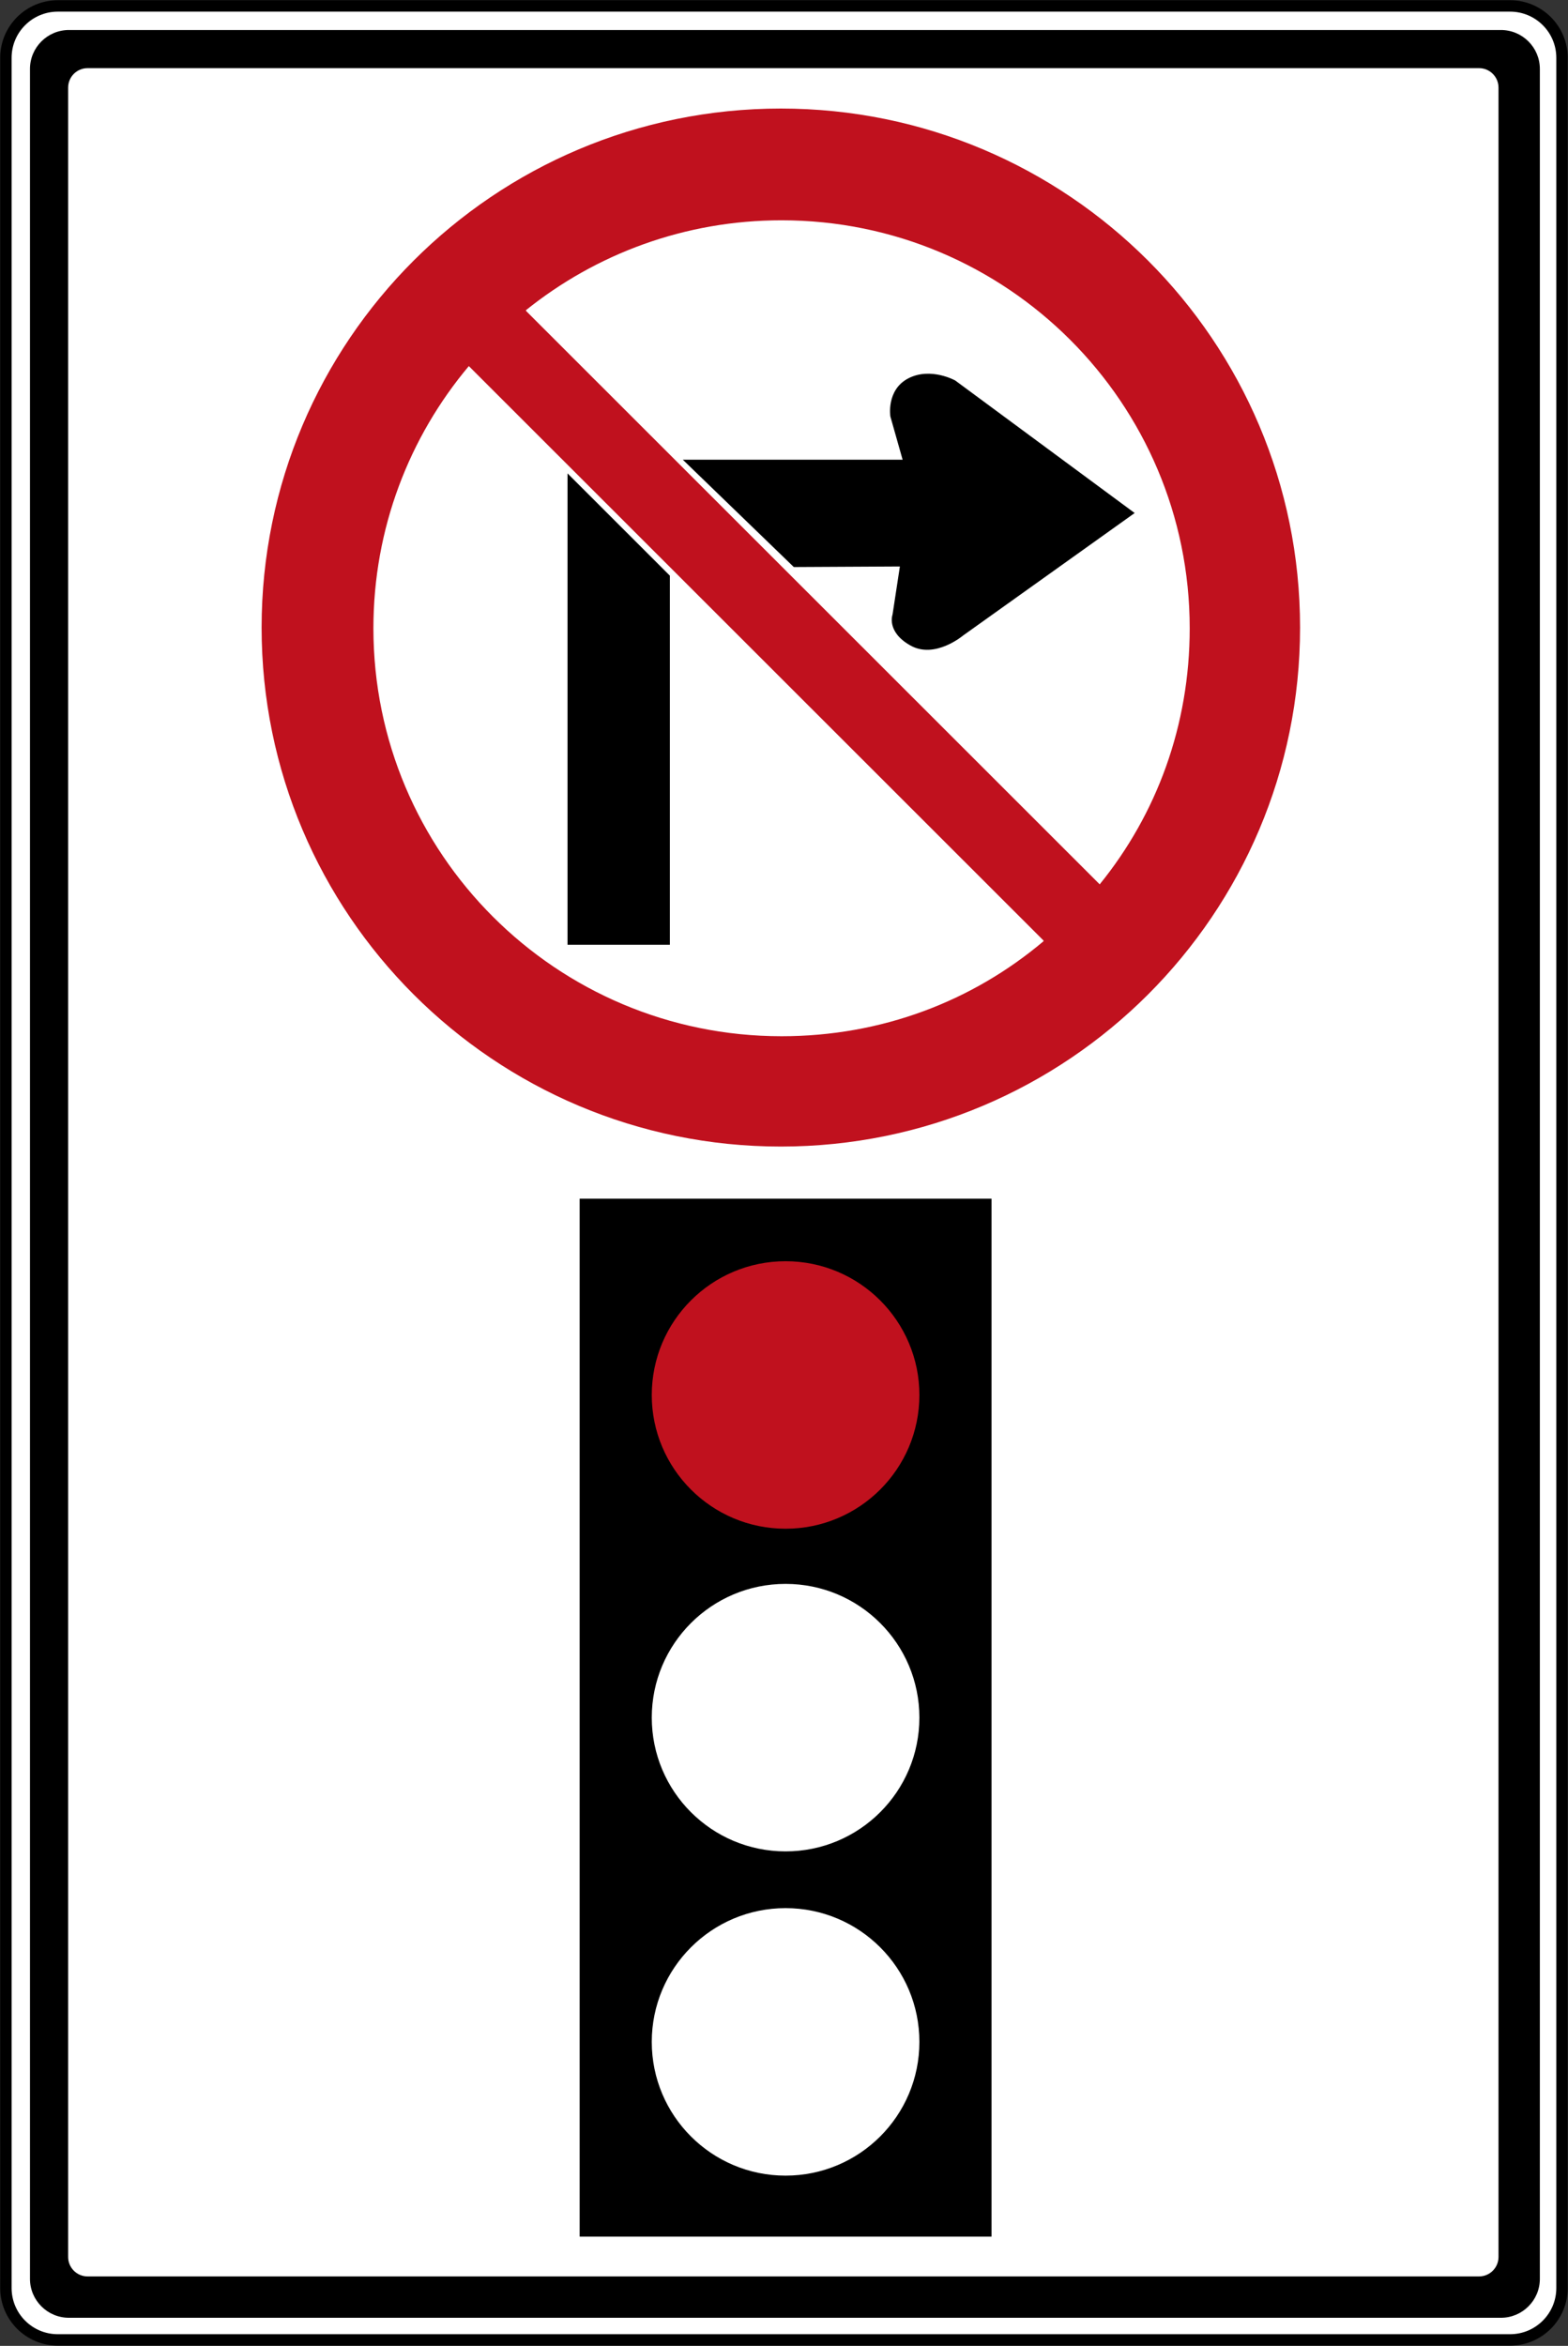
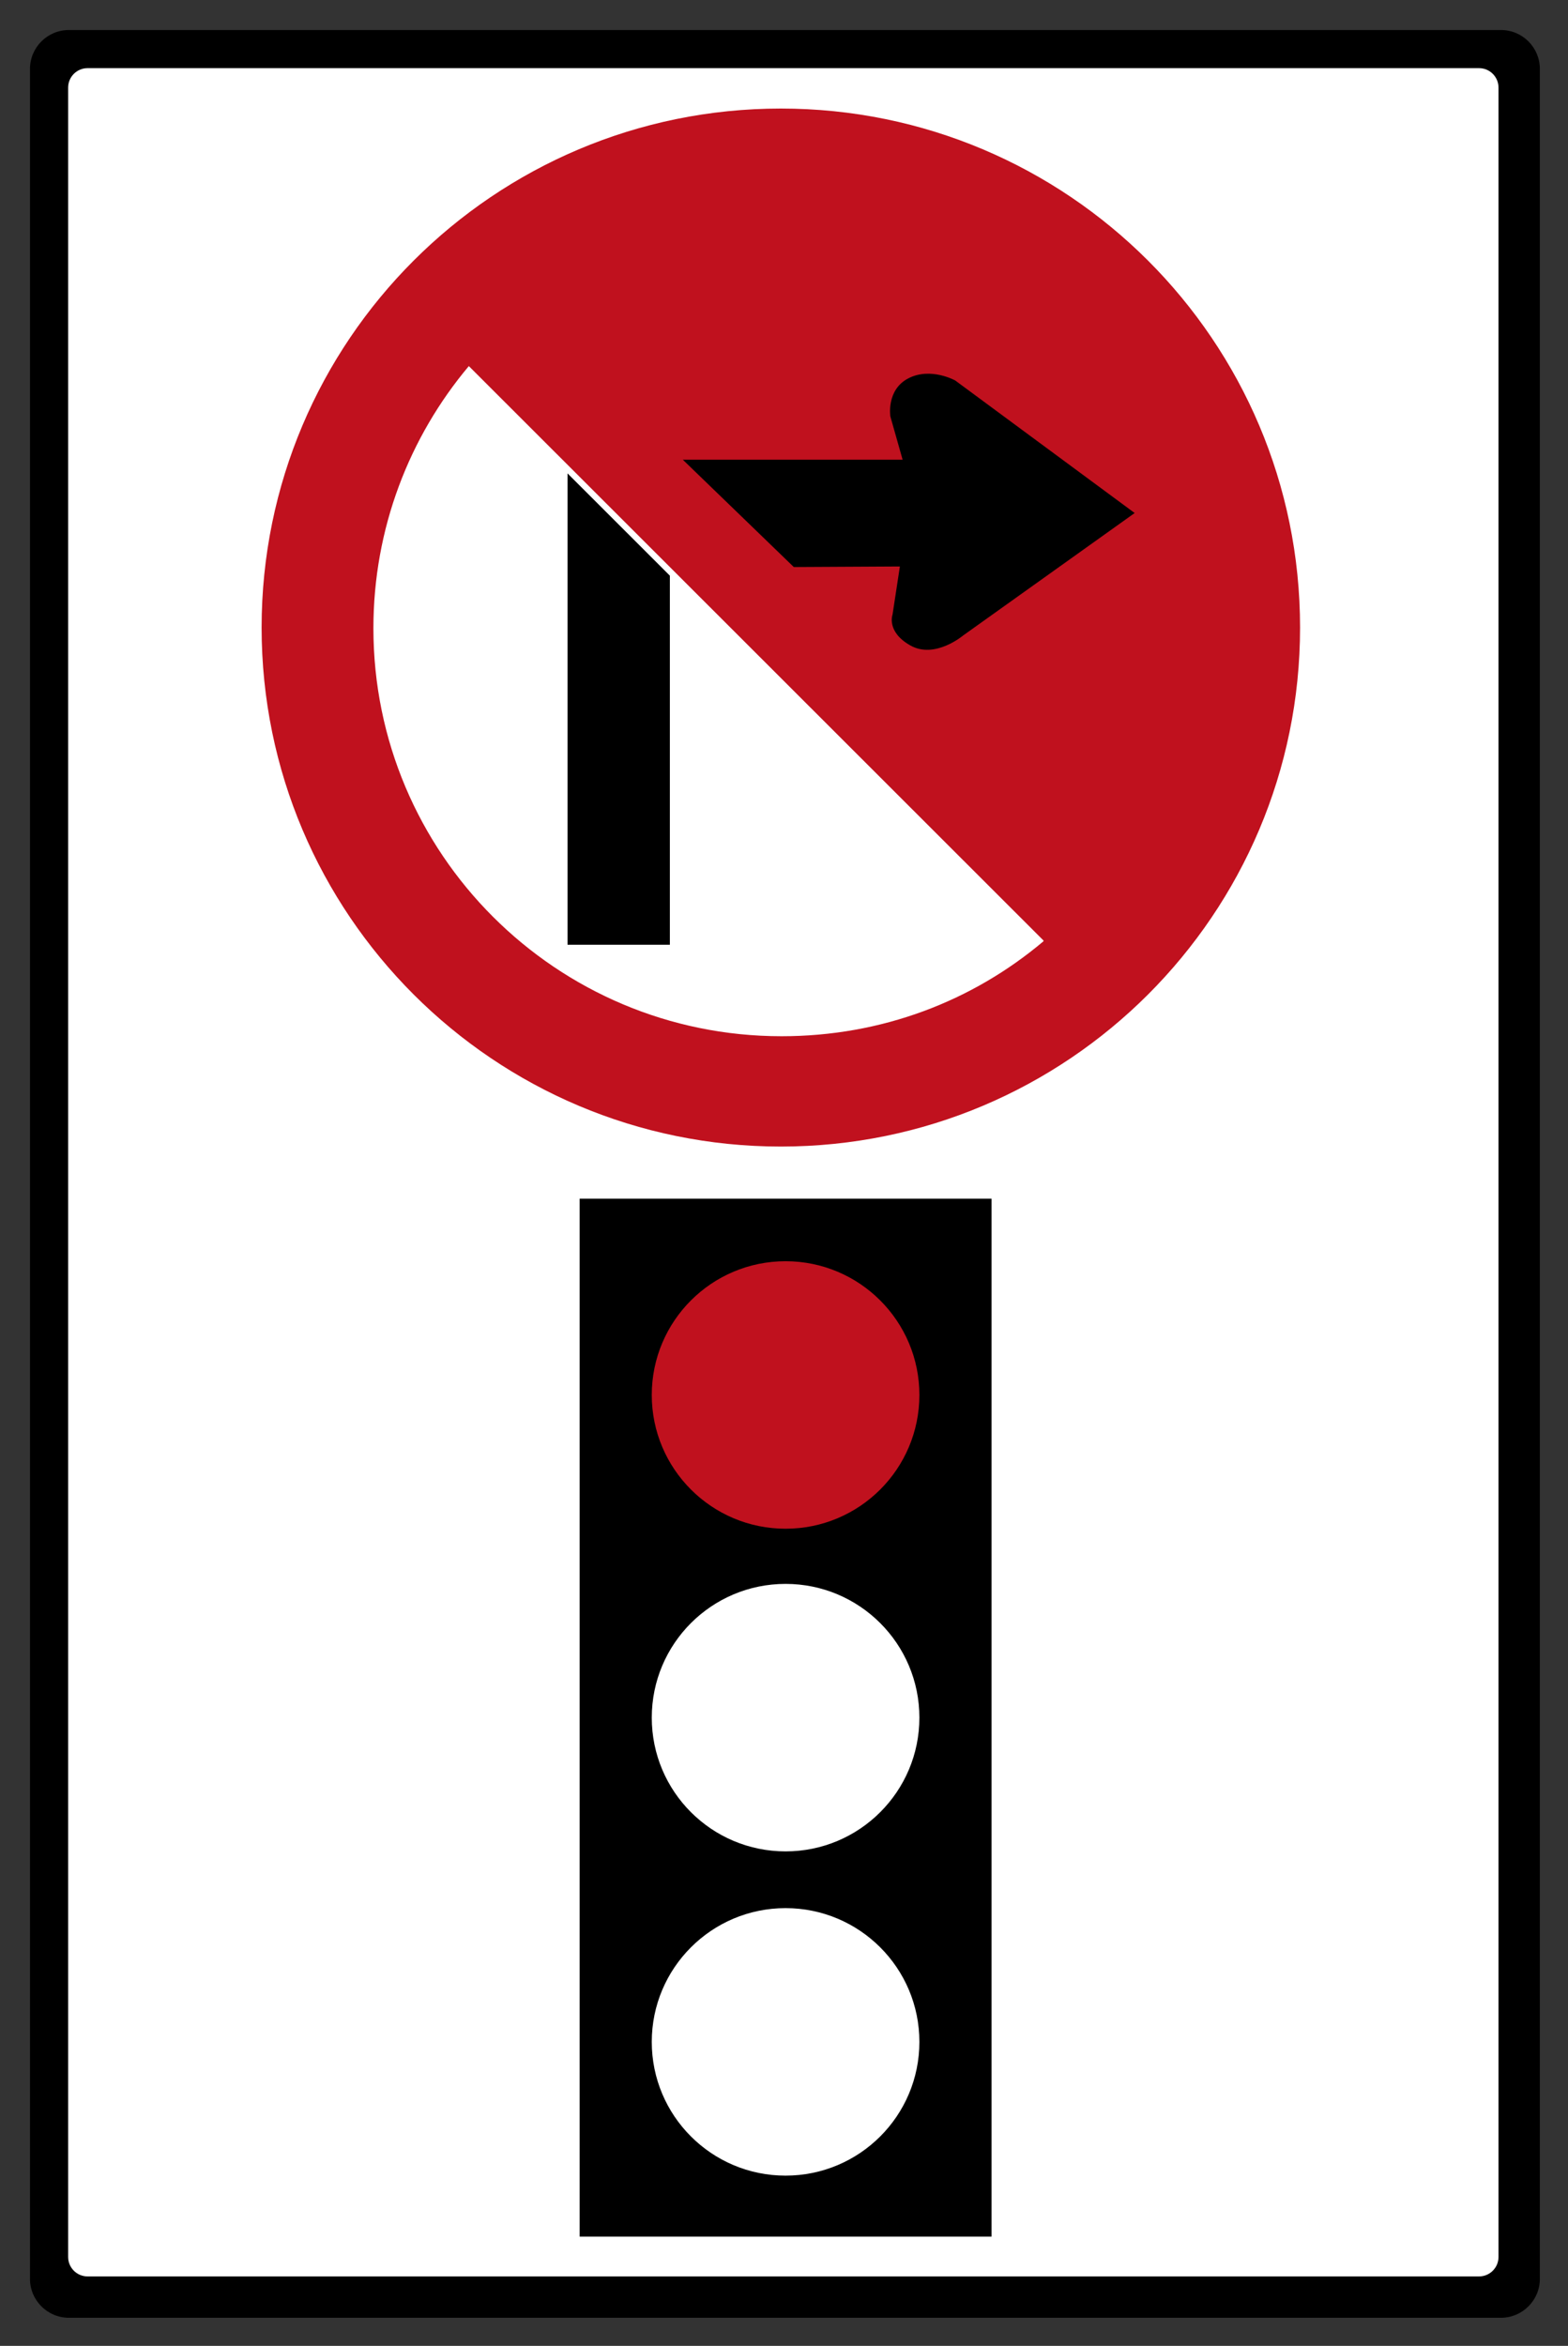
<svg xmlns="http://www.w3.org/2000/svg" xmlns:ns1="http://www.inkscape.org/namespaces/inkscape" xmlns:ns2="http://sodipodi.sourceforge.net/DTD/sodipodi-0.dtd" version="1.0" width="343.444" height="513.631" viewBox="-0.512 -0.12 343.444 513.631" id="svg6273" xml:space="preserve" ns1:version="0.48.2 r9819" ns2:docname="AJAX1.svg">
  <rect x="-0.512" y="-0.12" width="343.444" height="513.631" fill="#333333" stroke="none" />
  <ns2:namedview pagecolor="#ffffff" bordercolor="#666666" borderopacity="1" objecttolerance="10" gridtolerance="10" guidetolerance="10" ns1:pageopacity="0" ns1:pageshadow="2" ns1:window-width="1280" ns1:window-height="1004" id="namedview7" showgrid="false" ns1:zoom="0.88707028" ns1:cx="317.51107" ns1:cy="230.24334" ns1:window-x="-8" ns1:window-y="-8" ns1:window-maximized="1" ns1:current-layer="svg6273" fit-margin-top="0.05" fit-margin-left="0.05" fit-margin-right="0.05" fit-margin-bottom="0.05" showguides="true" ns1:guide-bbox="true" />
  <defs id="defs6275">
    <marker ns1:stockid="Arrow1Send" orient="auto" refY="0" refX="0" id="Arrow1Send" style="overflow:visible">
      <path id="path4011" d="M 0,0 5,-5 -12.5,0 5,5 0,0 z" style="fill-rule:evenodd;stroke:#000000;stroke-width:1pt;marker-start:none" transform="matrix(-0.2,0,0,-0.2,-1.2,0)" ns1:connector-curvature="0" />
    </marker>
    <marker ns1:stockid="Arrow1Mend" orient="auto" refY="0" refX="0" id="Arrow1Mend" style="overflow:visible">
      <path id="path4005" d="M 0,0 5,-5 -12.5,0 5,5 0,0 z" style="fill-rule:evenodd;stroke:#000000;stroke-width:1pt;marker-start:none" transform="matrix(-0.4,0,0,-0.4,-4,0)" ns1:connector-curvature="0" />
    </marker>
    <marker ns1:stockid="Arrow2Send" orient="auto" refY="0" refX="0" id="Arrow2Send" style="overflow:visible">
      <path id="path4029" style="font-size:12px;fill-rule:evenodd;stroke-width:0.625;stroke-linejoin:round" d="M 8.719,4.034 -2.207,0.016 8.719,-4.002 c -1.745,2.372 -1.735,5.617 -6e-7,8.035 z" transform="matrix(-0.3,0,0,-0.3,0.69,0)" ns1:connector-curvature="0" />
    </marker>
    <marker ns1:stockid="Arrow2Mend" orient="auto" refY="0" refX="0" id="Arrow2Mend" style="overflow:visible">
      <path id="path4023" style="font-size:12px;fill-rule:evenodd;stroke-width:0.625;stroke-linejoin:round" d="M 8.719,4.034 -2.207,0.016 8.719,-4.002 c -1.745,2.372 -1.735,5.617 -6e-7,8.035 z" transform="scale(-0.6,-0.6)" ns1:connector-curvature="0" />
    </marker>
    <ns1:perspective ns2:type="inkscape:persp3d" ns1:vp_x="0 : 255 : 1" ns1:vp_y="0 : 1000 : 0" ns1:vp_z="512 : 255 : 1" ns1:persp3d-origin="256 : 170 : 1" id="perspective11" />
    <ns1:perspective id="perspective3609" ns1:persp3d-origin="0.5 : 0.33333333 : 1" ns1:vp_z="1 : 0.5 : 1" ns1:vp_y="0 : 1000 : 0" ns1:vp_x="0 : 0.5 : 1" ns2:type="inkscape:persp3d" />
    <ns1:perspective id="perspective5593" ns1:persp3d-origin="0.5 : 0.33333333 : 1" ns1:vp_z="1 : 0.5 : 1" ns1:vp_y="0 : 1000 : 0" ns1:vp_x="0 : 0.5 : 1" ns2:type="inkscape:persp3d" />
    <ns1:perspective id="perspective5629" ns1:persp3d-origin="0.5 : 0.33333333 : 1" ns1:vp_z="1 : 0.5 : 1" ns1:vp_y="0 : 1000 : 0" ns1:vp_x="0 : 0.5 : 1" ns2:type="inkscape:persp3d" />
    <ns1:perspective id="perspective5757" ns1:persp3d-origin="0.5 : 0.33333333 : 1" ns1:vp_z="1 : 0.5 : 1" ns1:vp_y="0 : 1000 : 0" ns1:vp_x="0 : 0.5 : 1" ns2:type="inkscape:persp3d" />
    <ns1:perspective id="perspective5781" ns1:persp3d-origin="0.5 : 0.33333333 : 1" ns1:vp_z="1 : 0.5 : 1" ns1:vp_y="0 : 1000 : 0" ns1:vp_x="0 : 0.5 : 1" ns2:type="inkscape:persp3d" />
    <ns1:perspective id="perspective6453" ns1:persp3d-origin="0.5 : 0.33333333 : 1" ns1:vp_z="1 : 0.5 : 1" ns1:vp_y="0 : 1000 : 0" ns1:vp_x="0 : 0.5 : 1" ns2:type="inkscape:persp3d" />
    <ns1:perspective id="perspective6549" ns1:persp3d-origin="0.5 : 0.33333333 : 1" ns1:vp_z="1 : 0.5 : 1" ns1:vp_y="0 : 1000 : 0" ns1:vp_x="0 : 0.5 : 1" ns2:type="inkscape:persp3d" />
    <ns1:perspective id="perspective2857" ns1:persp3d-origin="0.5 : 0.33333333 : 1" ns1:vp_z="1 : 0.5 : 1" ns1:vp_y="0 : 1000 : 0" ns1:vp_x="0 : 0.5 : 1" ns2:type="inkscape:persp3d" />
    <ns1:perspective id="perspective6613" ns1:persp3d-origin="0.5 : 0.33333333 : 1" ns1:vp_z="1 : 0.5 : 1" ns1:vp_y="0 : 1000 : 0" ns1:vp_x="0 : 0.5 : 1" ns2:type="inkscape:persp3d" />
  </defs>
-   <path ns1:connector-curvature="0" d="m 0.781,12.541 c 0,-6.275 5.09,-11.362 11.372,-11.362 l 318.094,0 c 6.282,0 11.375,5.087 11.375,11.362 l 0,488.298 c 0,6.275 -5.094,11.365 -11.375,11.365 l -318.094,0 c -6.282,0 -11.372,-5.09 -11.372,-11.365 l 0,-488.298 z" style="fill:#ffffff;stroke:#000000;stroke-width:2.5;stroke-linecap:butt;stroke-linejoin:miter;stroke-miterlimit:4;stroke-opacity:1;stroke-dasharray:none" id="path3145" />
  <path ns1:connector-curvature="0" d="m 6.055,14.974 c 0,-4.708 3.818,-8.523 8.53,-8.523 l 313.654,0 c 4.708,0 8.53,3.815 8.53,8.523 l 0,483.858 c 0,4.704 -3.822,8.523 -8.53,8.523 l -313.654,0 c -4.711,0 -8.53,-3.818 -8.53,-8.523 l 0,-483.858" style="fill:#000000;fill-opacity:1;fill-rule:nonzero;stroke:none" id="path3147" />
  <path ns1:connector-curvature="0" d="m 14.411,19.063 c 0,-2.356 1.911,-4.263 4.267,-4.263 l 304.766,0 c 2.356,0 4.267,1.907 4.267,4.263 l 0,474.977 c 0,2.352 -1.911,4.263 -4.267,4.263 l -304.766,0 c -2.356,0 -4.267,-1.911 -4.267,-4.263 l 0,-474.977" style="fill:#ffffff;fill-opacity:1;fill-rule:nonzero;stroke:none" id="path3149" />
  <path ns1:connector-curvature="0" d="m 170.515,250.918 c 62.811,0 113.73,-50.877 113.73,-113.636 0,-62.759 -50.918,-113.636 -113.73,-113.636 -62.804,0 -113.726,50.877 -113.726,113.636 0,62.759 50.922,113.636 113.726,113.636" style="fill:#c0111e;fill-opacity:1;fill-rule:nonzero;stroke:none" id="path3151" />
  <path ns1:connector-curvature="0" d="m 102.176,80.036 125.873,125.769 0,0.16 c -15.562,13.12 -35.422,20.798 -57.37,20.798 -49.376,0 -89.402,-39.991 -89.402,-89.322 0,-21.858 7.856,-41.881 20.899,-57.405" style="fill:#ffffff;fill-opacity:1;fill-rule:nonzero;stroke:none" id="path3153" />
-   <path ns1:connector-curvature="0" d="m 114.677,67.806 c 15.326,-12.317 34.8,-19.693 56.001,-19.693 49.369,0 89.395,39.995 89.395,89.329 0,21.309 -7.248,40.707 -19.714,56.064 L 114.722,67.97 l -0.045,-0.163" style="fill:#ffffff;fill-opacity:1;fill-rule:nonzero;stroke:none" id="path3155" />
  <path ns1:connector-curvature="0" d="m 146.211,125.924 0,80.813 -22.414,0 0,-103.206 22.414,22.393" style="fill:#000000;fill-opacity:1;fill-rule:nonzero;stroke:none" id="path3157" />
  <path ns1:connector-curvature="0" d="m 149.05,100.536 48.142,0 -2.682,-9.464 c 0,0 -0.949,-5.834 3.944,-8.36 4.892,-2.519 10.26,0.476 10.26,0.476 l 39.303,29.019 -37.566,26.809 c 0,0 -6.157,5.205 -11.521,2.21 -5.368,-2.998 -3.947,-6.782 -3.947,-6.782 l 1.609,-10.535 -23.234,0.125 -24.307,-23.498" style="fill:#000000;fill-opacity:1;fill-rule:nonzero;stroke:none" id="path3159" />
  <path ns1:connector-curvature="0" d="m 126.452,262.331 90.211,0 0,227.251 -90.211,0 0,-227.251 z" style="fill:#000000;fill-opacity:1;fill-rule:nonzero;stroke:none" id="path3161" />
  <path ns1:connector-curvature="0" d="m 171.554,405.24 c 16.188,0 29.311,-13.113 29.311,-29.283 0,-16.174 -13.123,-29.286 -29.311,-29.286 -16.184,0 -29.307,13.113 -29.307,29.286 0,16.17 13.123,29.283 29.307,29.283" style="fill:#ffffff;fill-opacity:1;fill-rule:nonzero;stroke:none" id="path3163" />
  <path ns1:connector-curvature="0" d="m 171.554,334.593 c 16.188,0 29.311,-13.109 29.311,-29.286 0,-16.17 -13.123,-29.283 -29.311,-29.283 -16.184,0 -29.307,13.113 -29.307,29.283 0,16.177 13.123,29.286 29.307,29.286" style="fill:#c0111e;fill-opacity:1;fill-rule:nonzero;stroke:none" id="path3165" />
  <path ns1:connector-curvature="0" d="m 171.554,476.233 c 16.188,0 29.311,-13.109 29.311,-29.283 0,-16.174 -13.123,-29.286 -29.311,-29.286 -16.184,0 -29.307,13.113 -29.307,29.286 0,16.174 13.123,29.283 29.307,29.283" style="fill:#ffffff;fill-opacity:1;fill-rule:nonzero;stroke:none" id="path3167" />
</svg>